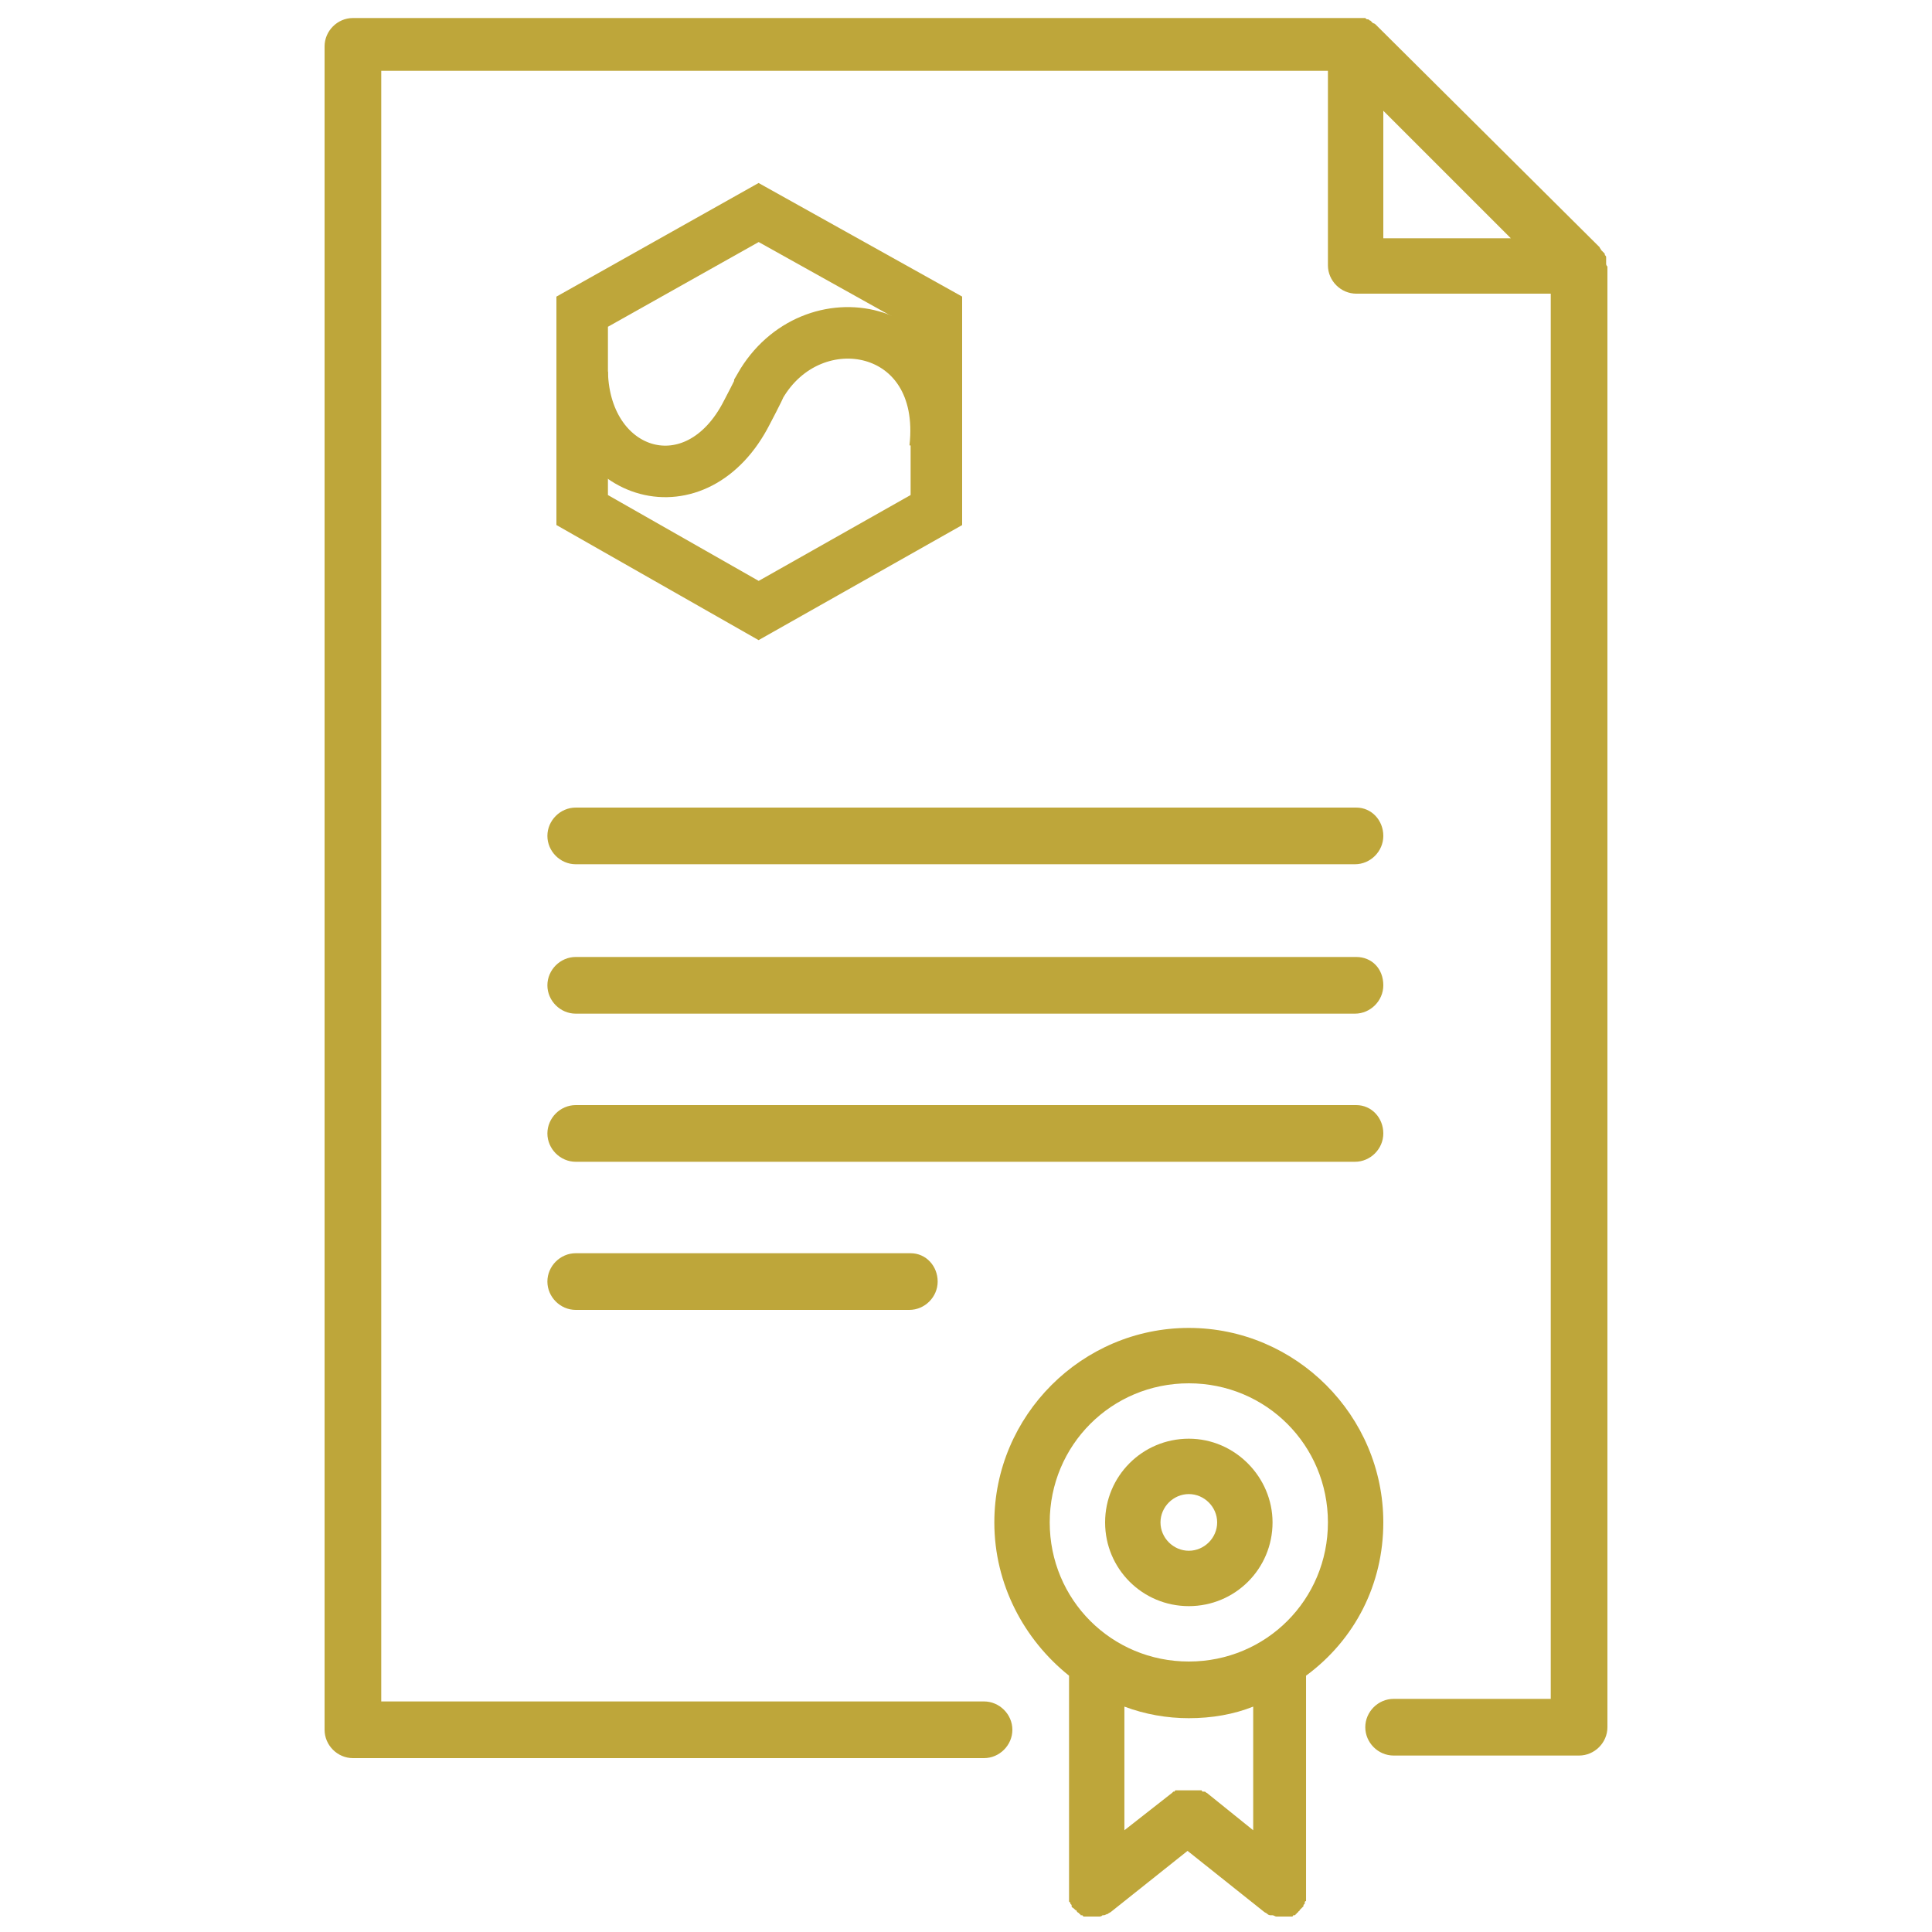
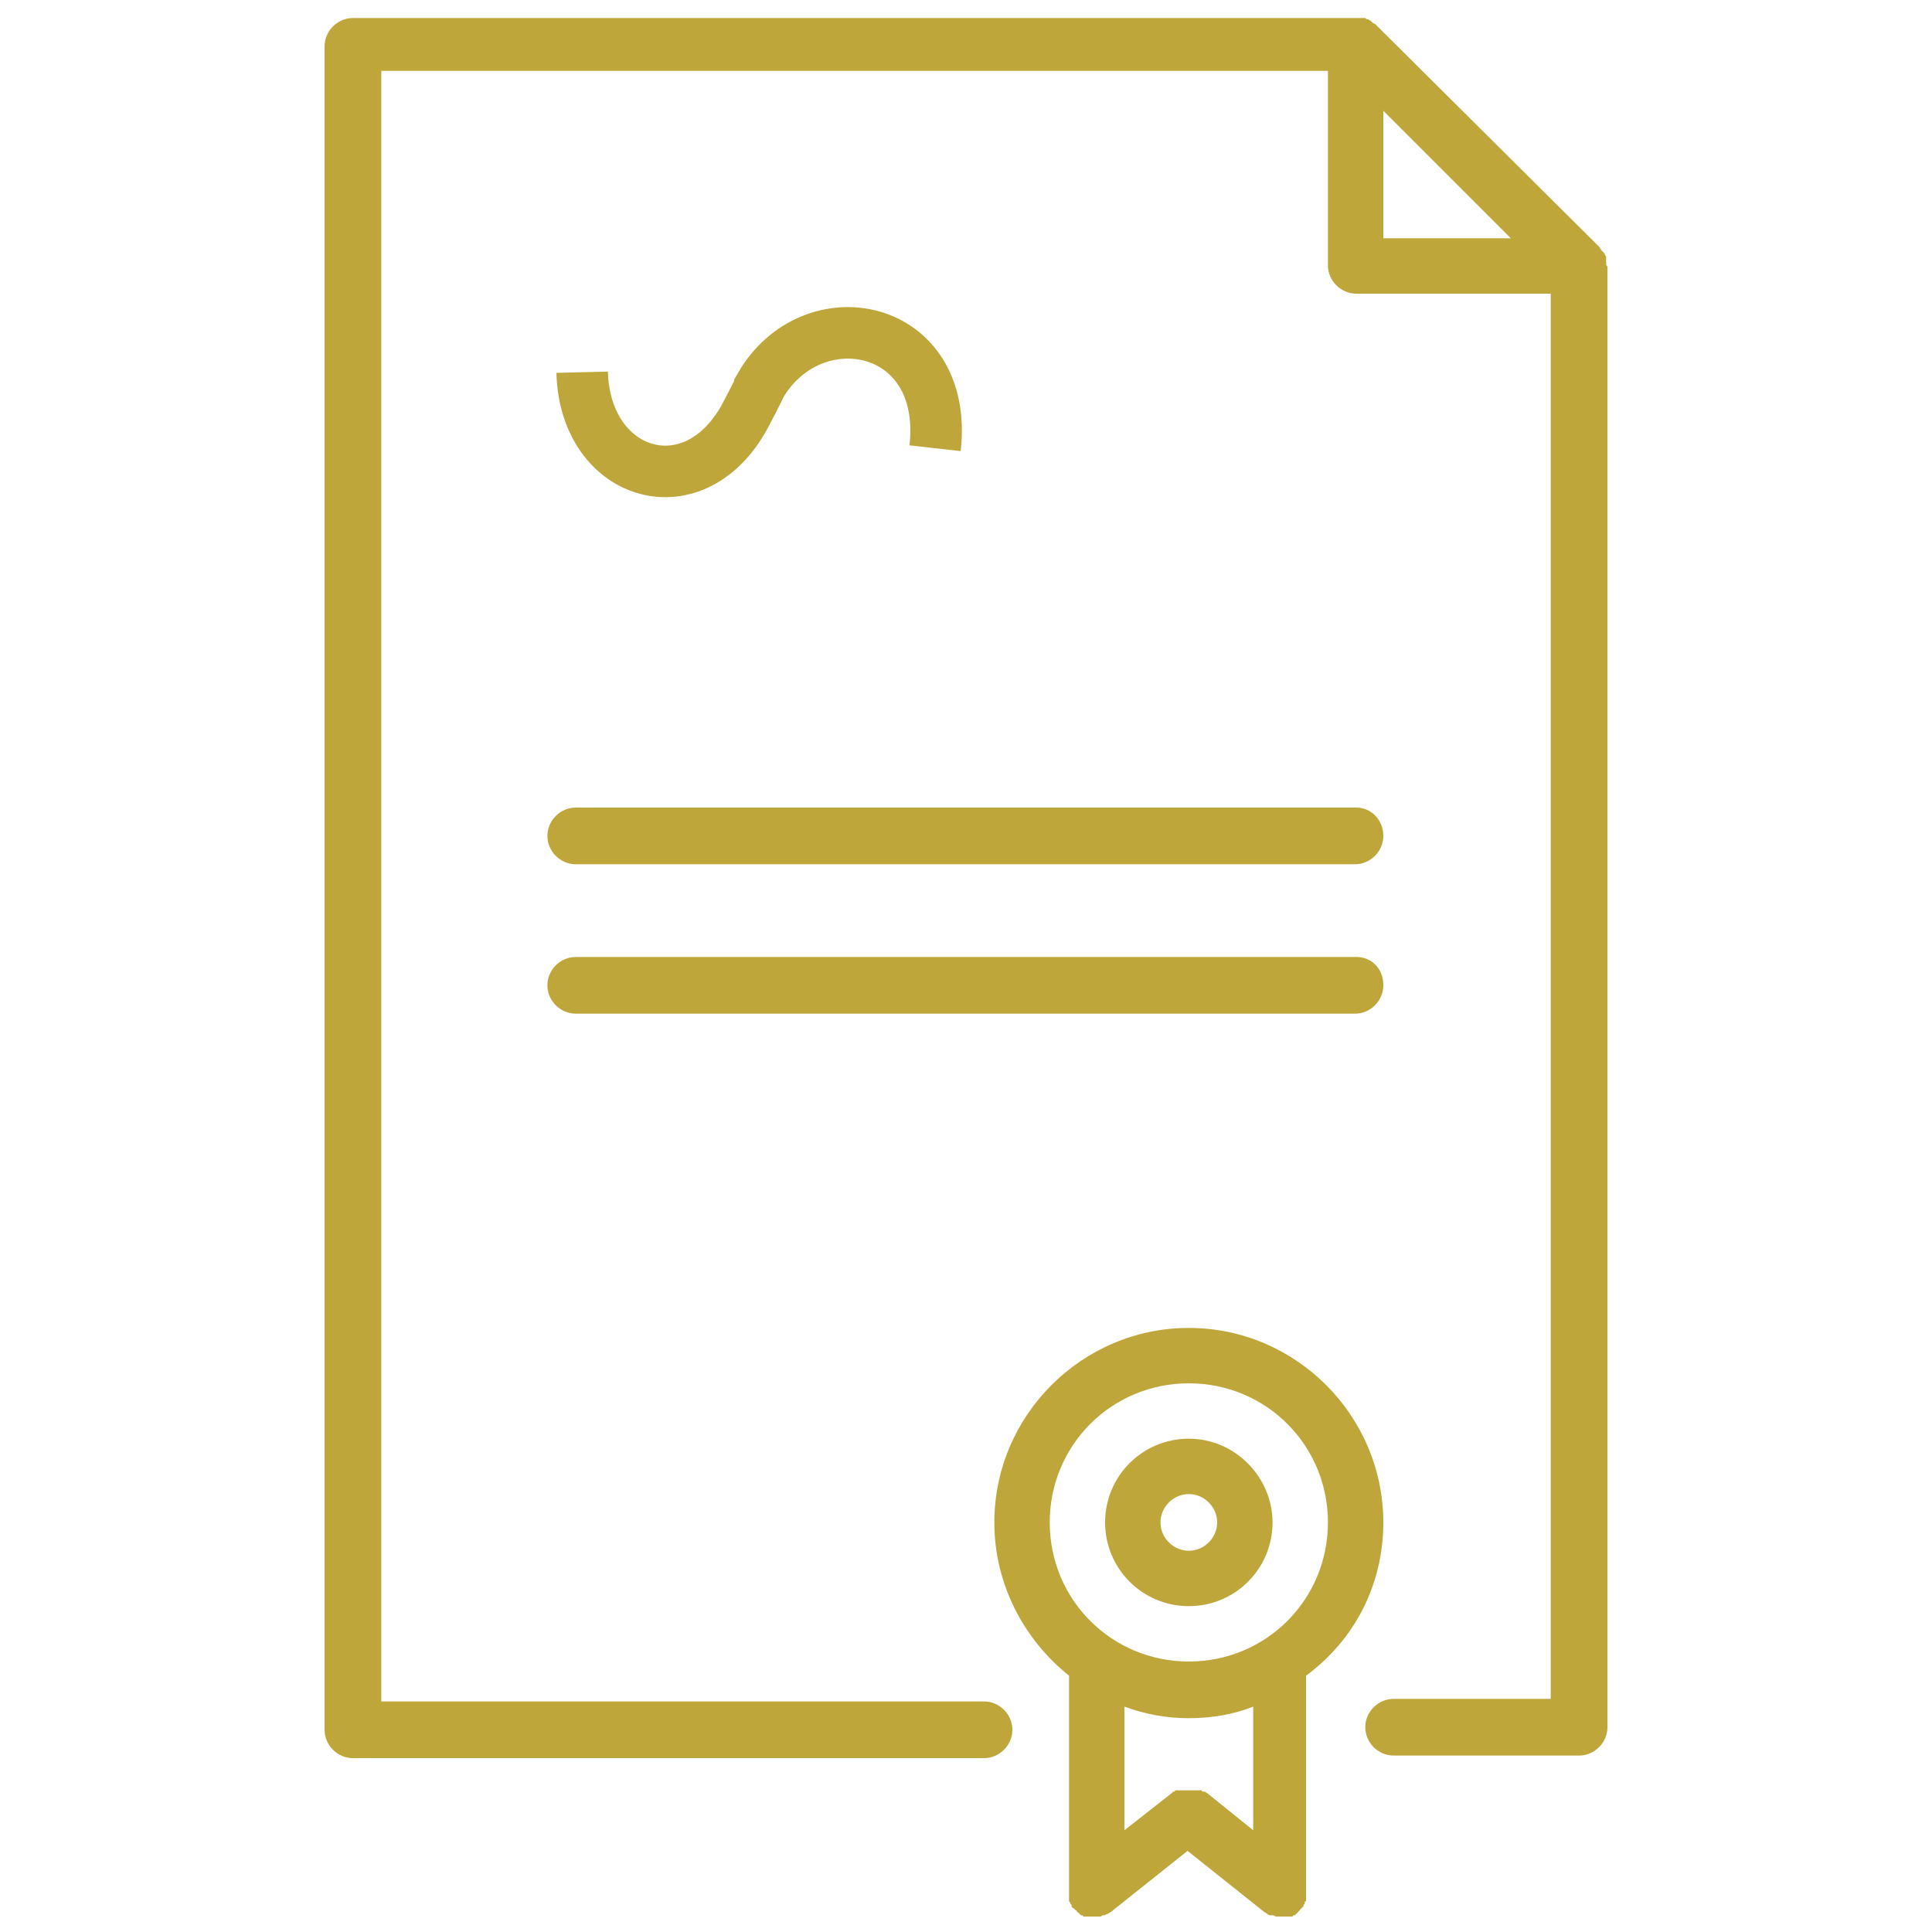
<svg xmlns="http://www.w3.org/2000/svg" version="1.1" id="Capa_1" x="0px" y="0px" viewBox="0 0 150 150" style="enable-background:new 0 0 150 150;" xml:space="preserve">
  <style type="text/css">
	.st0{fill:#BEA63A;}
	.st1{fill:none;stroke:#BEA63A;stroke-width:4;stroke-miterlimit:10;}
</style>
  <g>
    <g>
      <g>
        <path class="st0" d="M124.7,20.5c0-0.1,0-0.1,0-0.2c0,0,0,0,0-0.1c0-0.1,0-0.1,0-0.2c0,0,0,0,0,0c0-0.1,0-0.1-0.1-0.2     c0,0,0,0,0,0c0-0.1,0-0.1-0.1-0.2c0,0,0,0,0,0c0,0-0.1-0.1-0.1-0.1c0,0,0,0,0,0c0,0-0.1-0.1-0.1-0.1c0,0,0,0,0,0     c0-0.1-0.1-0.1-0.1-0.2L106.8,1.9c0,0-0.1-0.1-0.2-0.1c0,0,0,0,0,0c0,0-0.1-0.1-0.1-0.1c0,0,0,0,0,0c0,0-0.1-0.1-0.1-0.1     c0,0,0,0,0,0c-0.1,0-0.1-0.1-0.2-0.1c0,0,0,0,0,0c-0.1,0-0.1,0-0.2-0.1c0,0,0,0,0,0c-0.1,0-0.1,0-0.2,0c0,0,0,0-0.1,0     c-0.1,0-0.1,0-0.2,0c-0.1,0-0.1,0-0.2,0H27.4c-1.2,0-2.2,1-2.2,2.2v130.7c0,1.2,1,2.2,2.2,2.2h49c1.2,0,2.2-1,2.2-2.2     c0-1.2-1-2.2-2.2-2.2H29.6V5.5h73.5v15.1c0,1.2,1,2.2,2.2,2.2h15.1v109.1h-12.2c-1.2,0-2.2,1-2.2,2.2c0,1.2,1,2.2,2.2,2.2h14.4     c1.2,0,2.2-1,2.2-2.2V20.7C124.7,20.6,124.7,20.5,124.7,20.5z M107.4,18.5V8.6l9.9,9.9H107.4z" />
      </g>
    </g>
    <g>
      <g>
-         <path class="st0" d="M105.3,62.7H44.7c-1.2,0-2.2,1-2.2,2.2c0,1.2,1,2.2,2.2,2.2h60.5c1.2,0,2.2-1,2.2-2.2     C107.4,63.7,106.5,62.7,105.3,62.7z" />
+         <path class="st0" d="M105.3,62.7H44.7c-1.2,0-2.2,1-2.2,2.2c0,1.2,1,2.2,2.2,2.2h60.5c1.2,0,2.2-1,2.2-2.2     C107.4,63.7,106.5,62.7,105.3,62.7" />
      </g>
    </g>
    <g>
      <g>
        <path class="st0" d="M105.3,74.3H44.7c-1.2,0-2.2,1-2.2,2.2c0,1.2,1,2.2,2.2,2.2h60.5c1.2,0,2.2-1,2.2-2.2     C107.4,75.2,106.5,74.3,105.3,74.3z" />
      </g>
    </g>
    <g>
      <g>
-         <path class="st0" d="M105.3,85.8H44.7c-1.2,0-2.2,1-2.2,2.2s1,2.2,2.2,2.2h60.5c1.2,0,2.2-1,2.2-2.2S106.5,85.8,105.3,85.8z" />
-       </g>
+         </g>
    </g>
    <g>
      <g>
-         <path class="st0" d="M70.7,97.3H44.7c-1.2,0-2.2,1-2.2,2.2c0,1.2,1,2.2,2.2,2.2h25.9c1.2,0,2.2-1,2.2-2.2     C72.8,98.3,71.9,97.3,70.7,97.3z" />
-       </g>
+         </g>
    </g>
    <g>
      <g>
        <path class="st0" d="M107.4,118.2c0-8.3-6.8-15.1-15.1-15.1s-15.1,6.8-15.1,15.1c0,4.8,2.3,9.1,5.8,11.9v16.5c0,0,0,0,0,0.1     c0,0,0,0.1,0,0.1c0,0,0,0.1,0,0.1c0,0,0,0.1,0,0.1c0,0,0,0.1,0,0.1c0,0,0,0.1,0,0.1c0,0,0,0.1,0,0.1c0,0,0,0.1,0,0.1     c0,0,0,0.1,0,0.1c0,0,0,0.1,0,0.1c0,0,0,0.1,0.1,0.1c0,0,0,0.1,0,0.1c0,0,0.1,0.1,0.1,0.1c0,0,0,0,0,0.1c0,0,0,0,0,0     c0,0.1,0.1,0.1,0.2,0.2c0,0,0,0,0,0c0,0,0.1,0.1,0.1,0.1c0,0,0.1,0,0.1,0.1c0,0,0.1,0.1,0.1,0.1c0,0,0.1,0,0.1,0.1     c0,0,0.1,0,0.1,0.1c0,0,0.1,0,0.1,0c0,0,0.1,0,0.1,0.1c0,0,0,0,0.1,0c0.1,0,0.1,0,0.2,0c0,0,0,0,0.1,0c0.1,0,0.1,0,0.2,0     c0,0,0,0,0,0c0.1,0,0.1,0,0.2,0c0,0,0,0,0,0c0,0,0,0,0,0c0.1,0,0.2,0,0.3,0c0,0,0,0,0.1,0c0.1,0,0.2,0,0.3-0.1c0,0,0,0,0.1,0     c0.1,0,0.2-0.1,0.3-0.1c0,0,0,0,0,0c0.1-0.1,0.2-0.1,0.3-0.2c0,0,0,0,0,0l5.9-4.7l5.9,4.7c0,0,0,0,0,0c0.1,0.1,0.2,0.1,0.3,0.2     c0,0,0,0,0,0c0.1,0.1,0.2,0.1,0.3,0.1c0,0,0,0,0.1,0c0.1,0,0.2,0.1,0.3,0.1c0,0,0,0,0.1,0c0.1,0,0.2,0,0.3,0c0,0,0,0,0,0     c0,0,0,0,0,0c0.1,0,0.1,0,0.2,0c0,0,0,0,0,0c0.1,0,0.1,0,0.2,0c0,0,0,0,0.1,0c0.1,0,0.1,0,0.2,0c0,0,0,0,0.1,0c0,0,0.1,0,0.1-0.1     c0,0,0.1,0,0.1,0c0,0,0.1,0,0.1-0.1c0,0,0.1,0,0.1-0.1c0,0,0.1,0,0.1-0.1c0,0,0.1,0,0.1-0.1c0,0,0.1-0.1,0.1-0.1c0,0,0,0,0,0     c0.1-0.1,0.1-0.1,0.2-0.2c0,0,0,0,0,0c0,0,0,0,0-0.1c0,0,0.1-0.1,0.1-0.1c0,0,0-0.1,0-0.1c0,0,0-0.1,0.1-0.1c0,0,0-0.1,0-0.1     c0,0,0-0.1,0-0.1c0,0,0-0.1,0-0.1c0,0,0-0.1,0-0.1c0,0,0-0.1,0-0.1c0,0,0-0.1,0-0.1c0,0,0-0.1,0-0.1c0,0,0-0.1,0-0.1     c0,0,0-0.1,0-0.1c0,0,0,0,0-0.1l0-16.5C105.2,127.3,107.4,123,107.4,118.2z M93.7,139.2L93.7,139.2L93.7,139.2     C93.6,139.2,93.6,139.1,93.7,139.2c-0.1-0.1-0.2-0.1-0.2-0.1c0,0,0,0-0.1,0c0,0-0.1,0-0.1-0.1c0,0-0.1,0-0.1,0c0,0-0.1,0-0.1,0     c0,0-0.1,0-0.1,0c0,0-0.1,0-0.1,0c0,0-0.1,0-0.1,0c0,0-0.1,0-0.1,0c0,0-0.1,0-0.1,0c0,0-0.1,0-0.1,0c0,0-0.1,0-0.1,0     c0,0-0.1,0-0.1,0c0,0-0.1,0-0.1,0c0,0-0.1,0-0.1,0c0,0-0.1,0-0.1,0c0,0-0.1,0-0.1,0c0,0-0.1,0-0.1,0c0,0-0.1,0-0.1,0     c0,0-0.1,0-0.1,0c0,0-0.1,0-0.1,0c0,0-0.1,0-0.1,0c0,0-0.1,0-0.1,0c0,0-0.1,0-0.1,0.1c0,0,0,0-0.1,0c0,0-0.1,0.1-0.1,0.1     c0,0,0,0,0,0l0,0c0,0,0,0,0,0l-3.7,2.9v-9.6c1.6,0.6,3.3,0.9,5,0.9c1.8,0,3.5-0.3,5-0.9l0,9.6L93.7,139.2z M92.3,129     c-6,0-10.8-4.8-10.8-10.8s4.8-10.8,10.8-10.8s10.8,4.8,10.8,10.8C103.1,124.2,98.3,129,92.3,129z" />
      </g>
    </g>
    <g>
      <g>
        <path class="st0" d="M92.3,111.7c-3.6,0-6.5,2.9-6.5,6.5c0,3.6,2.9,6.5,6.5,6.5c3.6,0,6.5-2.9,6.5-6.5     C98.8,114.7,95.9,111.7,92.3,111.7z M92.3,120.4c-1.2,0-2.2-1-2.2-2.2s1-2.2,2.2-2.2c1.2,0,2.2,1,2.2,2.2S93.5,120.4,92.3,120.4z     " />
      </g>
    </g>
    <g>
      <path class="st1" d="M72.6,34.8C73.7,25,63,23,59,30c0,0.1-1,2-1,2c-3.9,7.7-12.6,5.1-12.8-3.1" />
-       <polygon class="st1" points="45.2,24.2 45.2,39.6 58.9,47.4 72.7,39.6 72.7,24.2 58.9,16.5   " />
    </g>
  </g>
</svg>